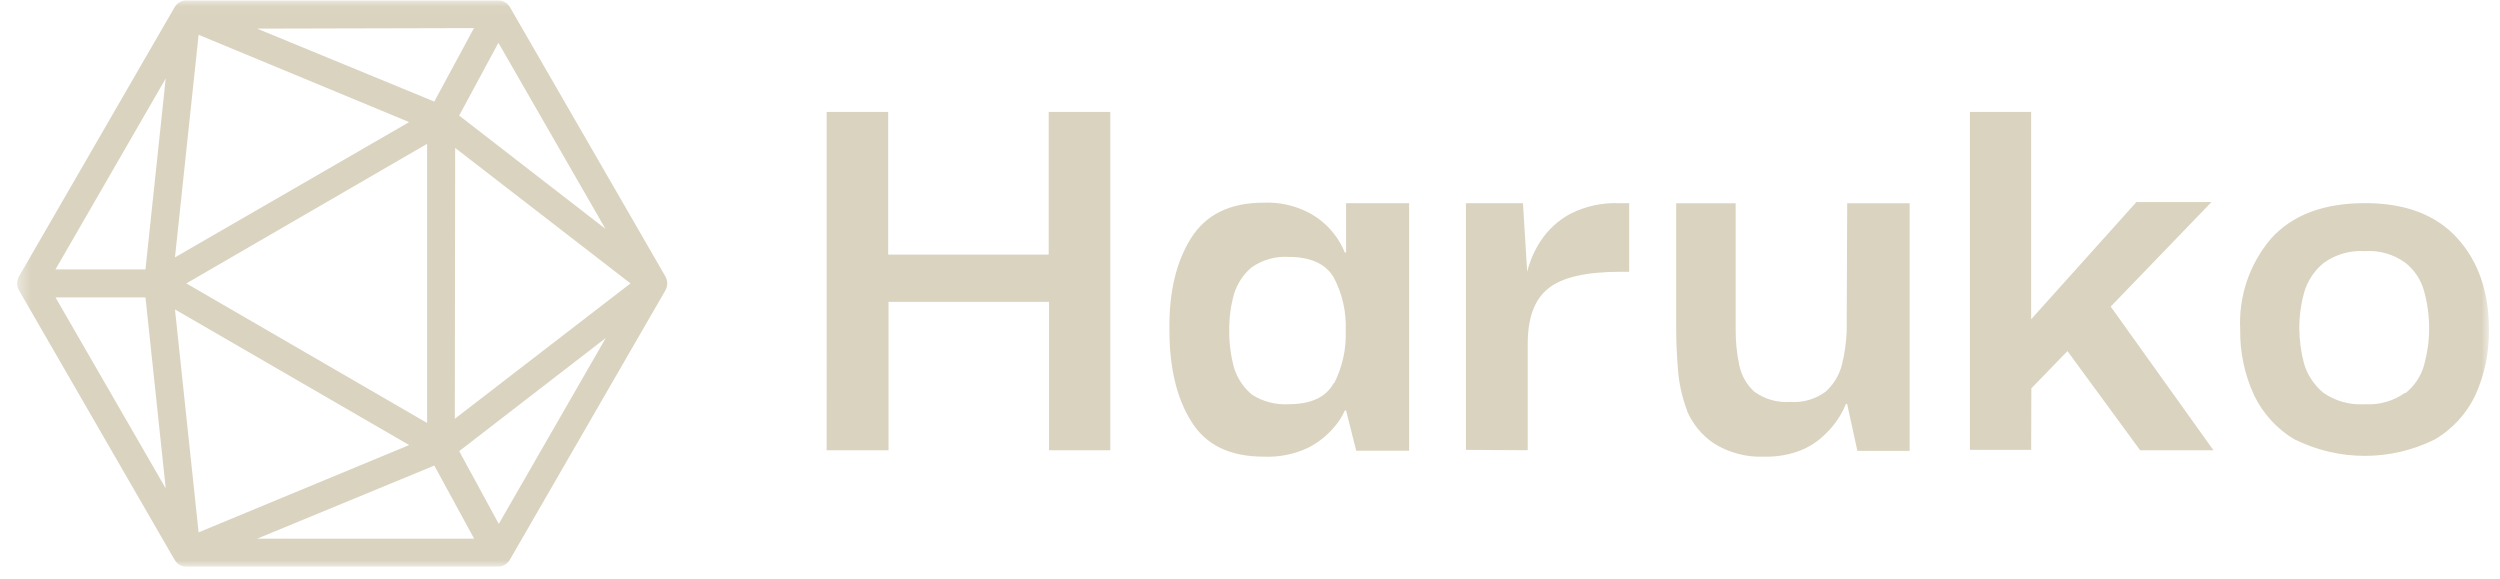
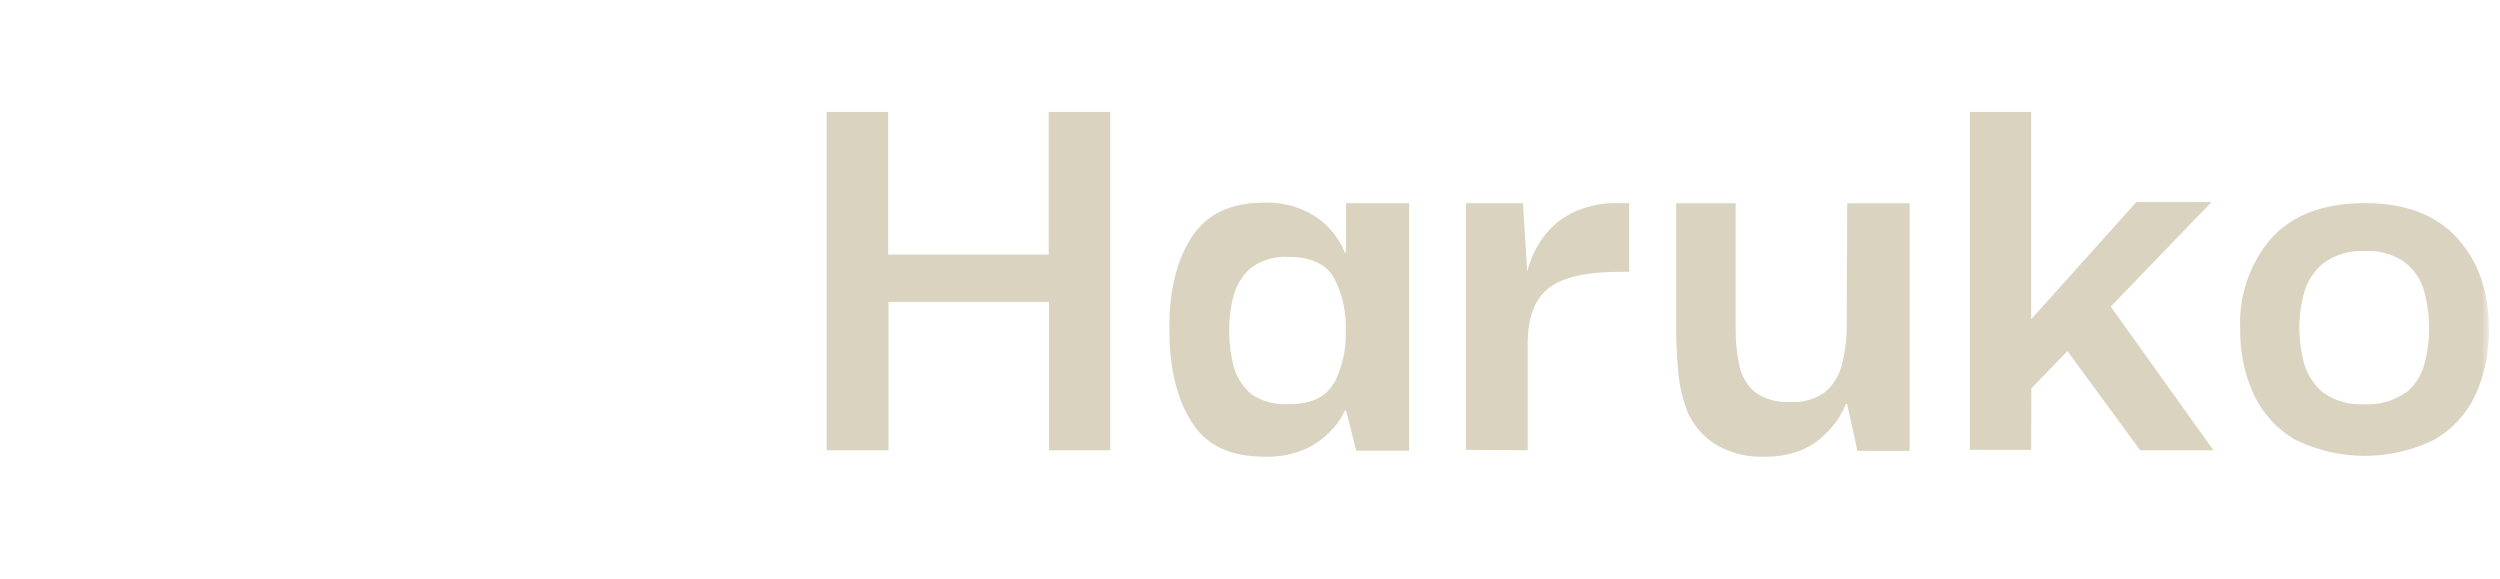
<svg xmlns="http://www.w3.org/2000/svg" fill="none" height="47" viewBox="0 0 203 47" width="203">
  <clipPath id="a">
    <path d="m.597.023h202.071v46h-202.071z" />
  </clipPath>
  <mask id="b" height="47" maskUnits="userSpaceOnUse" width="202" x="1" y="0">
    <path d="m202.105.023h-200.711v46h200.711z" fill="#fff" />
  </mask>
  <g clip-path="url(#a)">
    <g clip-rule="evenodd" fill="#dad3c0" fill-rule="evenodd" mask="url(#b)">
      <path d="m67.124 36.559h5.025v-12.049h13.034v12.049h4.974v-27.471h-5.003v11.585h-13.033v-11.585h-4.996zm29.586-2.375c1.173 1.933 3.135 2.896 5.893 2.896 1.246.058 2.491-.188 3.62-.724.805-.406 1.514-.97 2.101-1.658.361-.405.659-.869.875-1.369h.102l.825 3.273h4.294v-20.1h-5.119v4.004h-.102c-.209-.521-.484-1.006-.825-1.448-.55-.731-1.245-1.332-2.049-1.76-1.144-.608-2.425-.898-3.722-.84-2.729 0-4.692.963-5.901 2.896-1.209 1.933-1.788 4.41-1.745 7.443 0 3.056.587 5.517 1.752 7.386zm11.584-3.07c-.622 1.137-1.839 1.709-3.663 1.709-1.05.058-2.092-.21-2.976-.782-.68-.565-1.187-1.325-1.449-2.172-.267-.985-.405-2.006-.391-3.027-.014-1.006.116-2.006.391-2.976.262-.847.761-1.607 1.449-2.172.869-.601 1.919-.898 2.976-.833 1.788 0 3.012.558 3.663 1.658.71 1.332 1.043 2.838.978 4.344.058 1.484-.275 2.954-.948 4.279zm10.739 5.416v-20.028h4.633l.341 5.568c.225-.905.601-1.767 1.122-2.542.608-.912 1.426-1.658 2.389-2.172 1.253-.63 2.651-.927 4.048-.854h.724v5.568h-.724c-2.795 0-4.75.456-5.857 1.361-1.101.883-1.659 2.375-1.659 4.489v8.638zm17.949-3.171c.457 1.064 1.209 1.984 2.173 2.636 1.223.767 2.649 1.151 4.098 1.086 1.035.029 2.063-.152 3.026-.536.732-.304 1.398-.753 1.955-1.318.449-.427.847-.912 1.166-1.448.188-.311.354-.637.492-.978h.095l.832 3.809h4.243v-20.107h-5.069l-.043 10.398c-.036.92-.166 1.839-.391 2.73-.217.84-.673 1.593-1.318 2.172-.833.615-1.86.912-2.896.833-1.035.072-2.056-.225-2.897-.833-.629-.572-1.057-1.332-1.223-2.172-.203-.956-.297-1.926-.29-2.896v-10.231h-4.829v10.246c0 .978.05 2.071.145 3.273.087 1.151.347 2.288.76 3.367zm27.949 3.171h-4.975v-27.442h4.975v16.835l8.544-9.514h6.097l-8.182 8.486 8.341 11.665h-5.952l-5.901-8.052-2.932 3.026zm21.433-.833c3.569 1.76 7.747 1.76 11.316 0 1.471-.854 2.644-2.143 3.353-3.686.732-1.644 1.093-3.425 1.072-5.221 0-3.092-.862-5.575-2.585-7.465-1.724-1.89-4.214-2.831-7.465-2.831-3.381 0-5.93.963-7.661 2.896-1.737 2.049-2.629 4.685-2.491 7.364-.028 1.839.355 3.657 1.122 5.322.731 1.528 1.904 2.802 3.367 3.649zm8.927-3.801c-.948.673-2.1.999-3.265.927-1.195.08-2.382-.246-3.367-.927-.739-.608-1.282-1.426-1.564-2.346-.253-.941-.384-1.919-.391-2.896 0-.978.13-1.955.391-2.896.268-.934.81-1.767 1.564-2.389.97-.71 2.165-1.057 3.367-.978 1.165-.08 2.317.246 3.265.927.775.601 1.325 1.441 1.564 2.389.261.97.391 1.969.391 2.976 0 .978-.137 1.955-.391 2.896-.246.927-.782 1.752-1.534 2.346z" />
-       <path d="m54.026 23.584c.203-.355.203-.789 0-1.144l-12.62-21.86c-.21-.348-.579-.558-.985-.558h-25.263c-.203 0-.406.058-.587.159-.167.101-.304.246-.398.413l-12.628 21.845c-.203.355-.203.789 0 1.144l12.628 21.867c.094.167.232.311.398.413.181.101.384.159.587.159h25.248c.406 0 .775-.21.985-.557l12.628-21.867v-.015zm-4.866-5.003-8.689-15.104-3.186 5.908zm-14.481-6.9-19.55 11.332 19.55 11.332zm2.607 24.951 11.904-9.188-8.689 15.097zm-.326-24.618 14.235 10.999-14.264 10.991zm-32.453 12.135h7.306l1.644 15.509zm30.758 13.656-14.387 5.937h17.624zm-23.453-15.93 1.644-15.502-8.949 15.502zm9.065-19.55 14.387 5.923 3.222-5.966zm-4.75.5 17.095 7.089-19.014 10.984zm-1.919 22.301 1.919 18.102 17.095-7.089z" />
    </g>
  </g>
</svg>